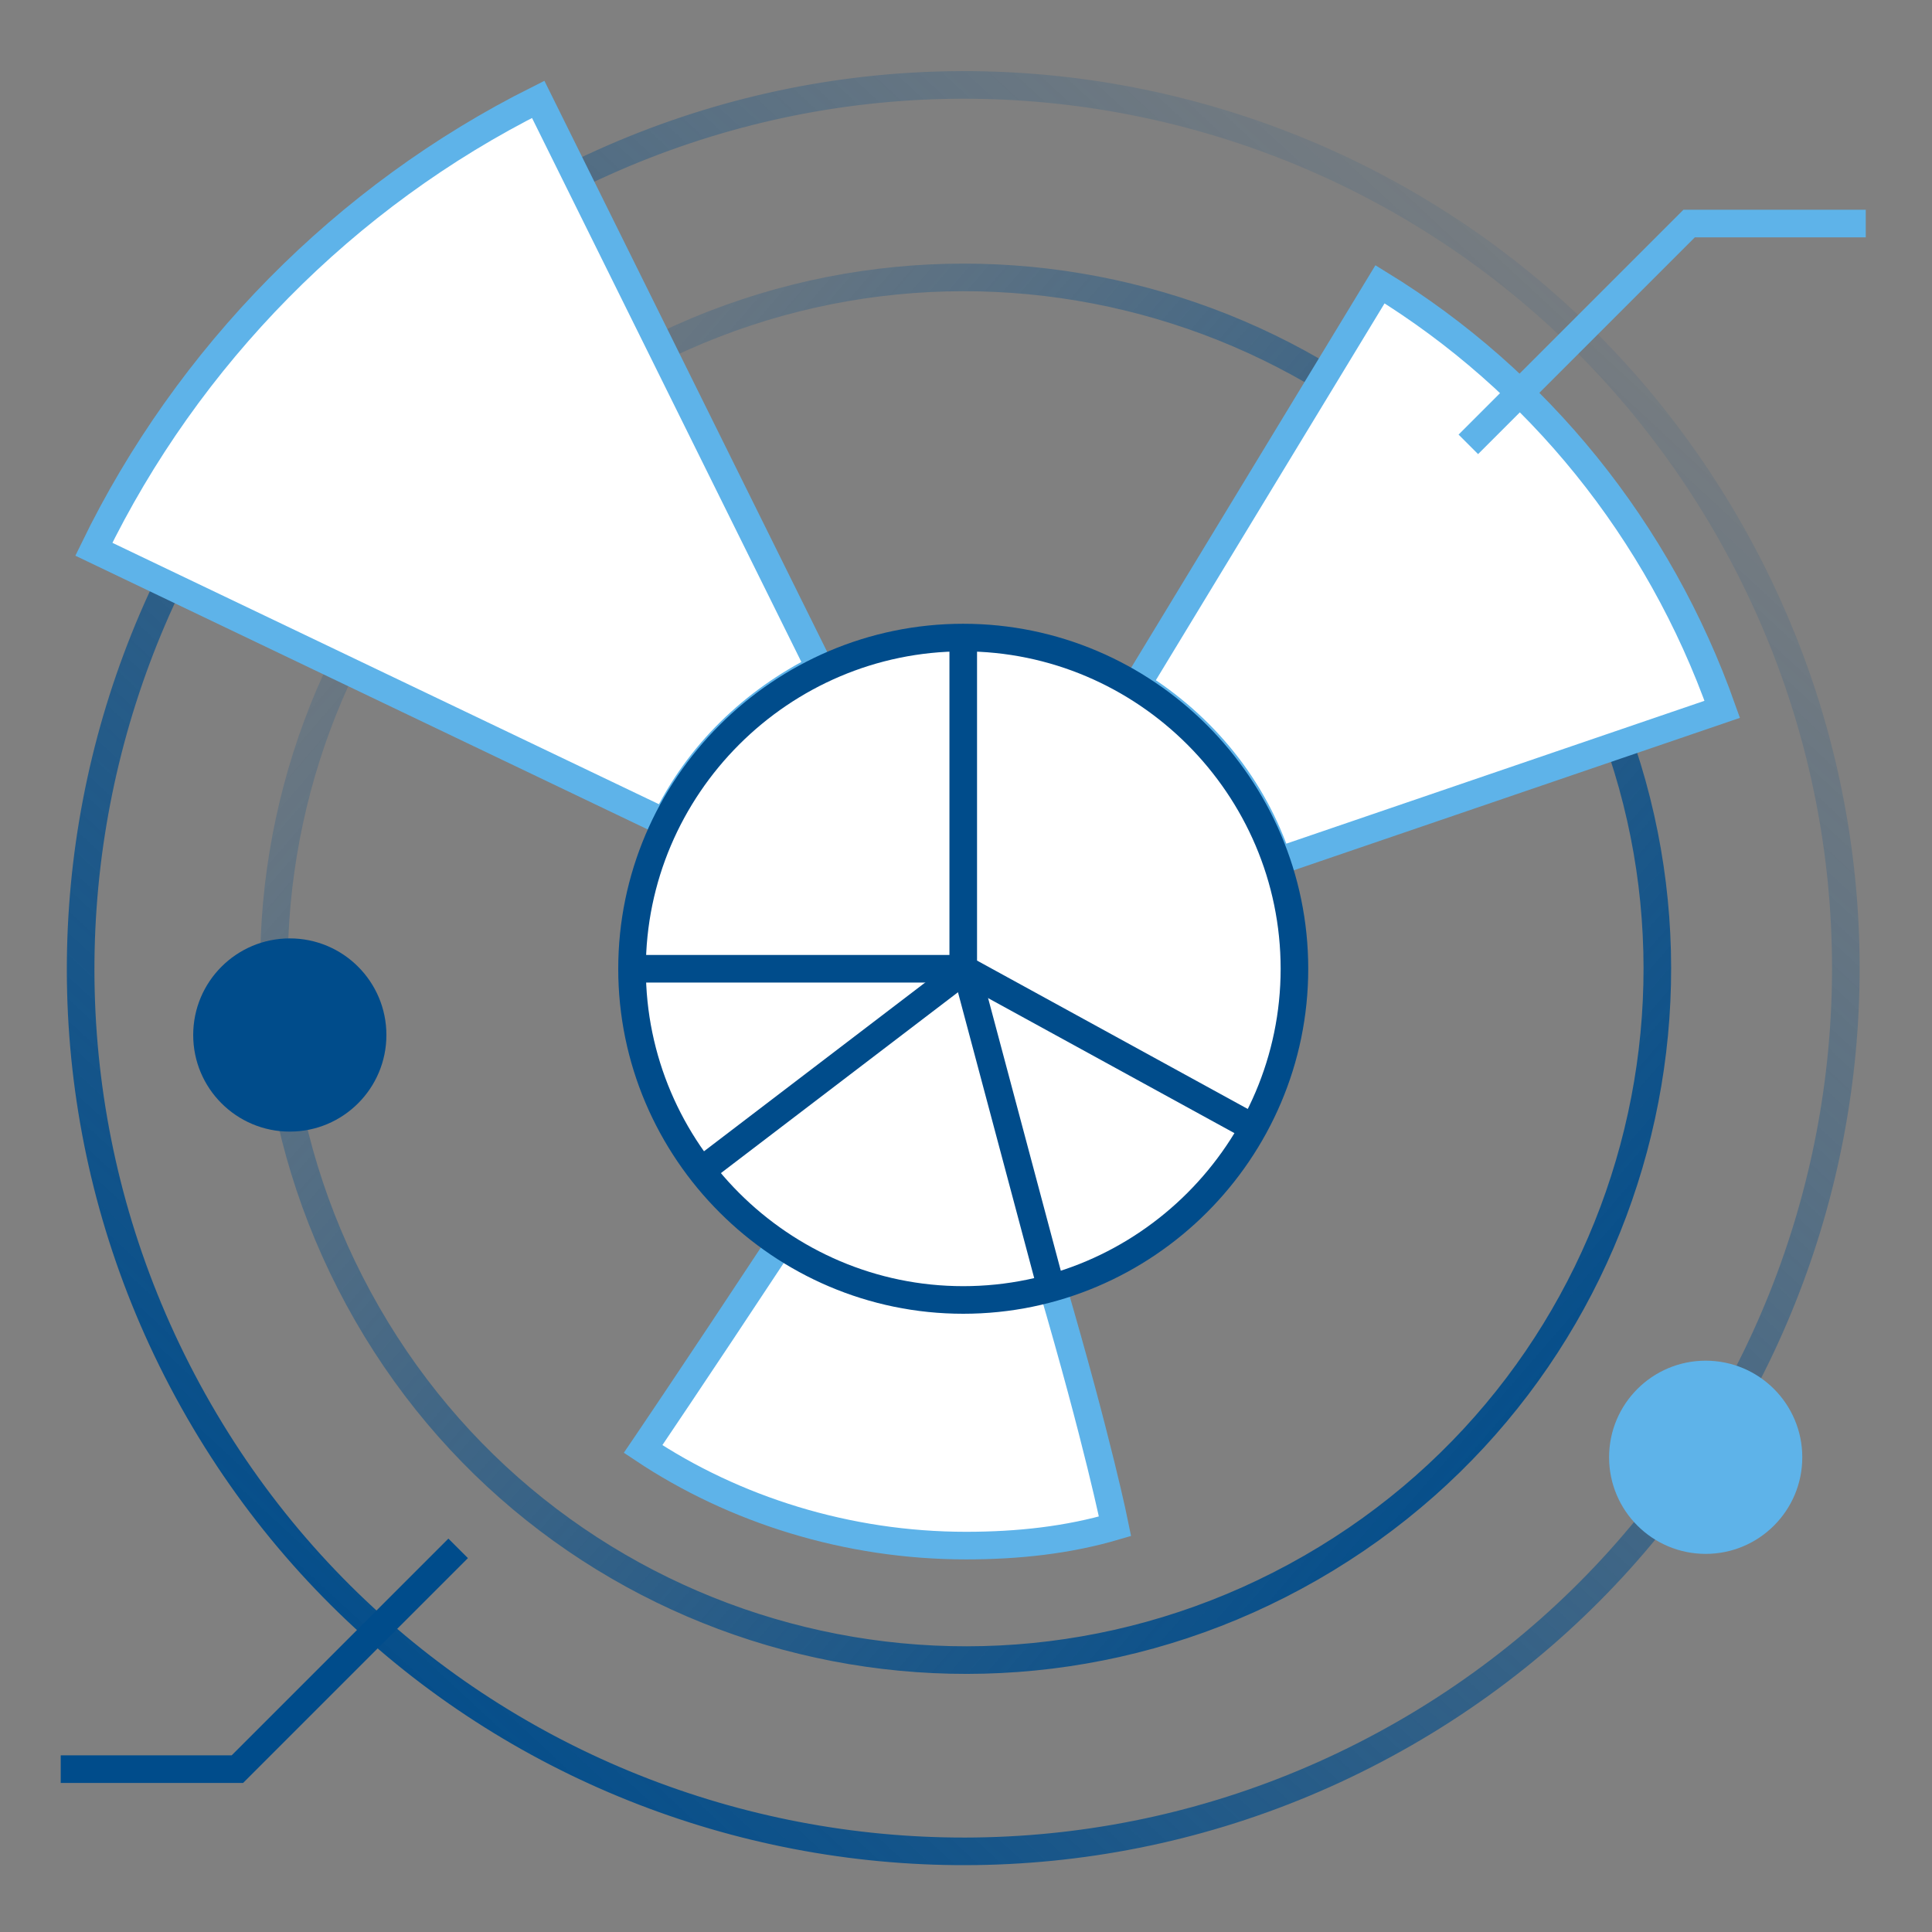
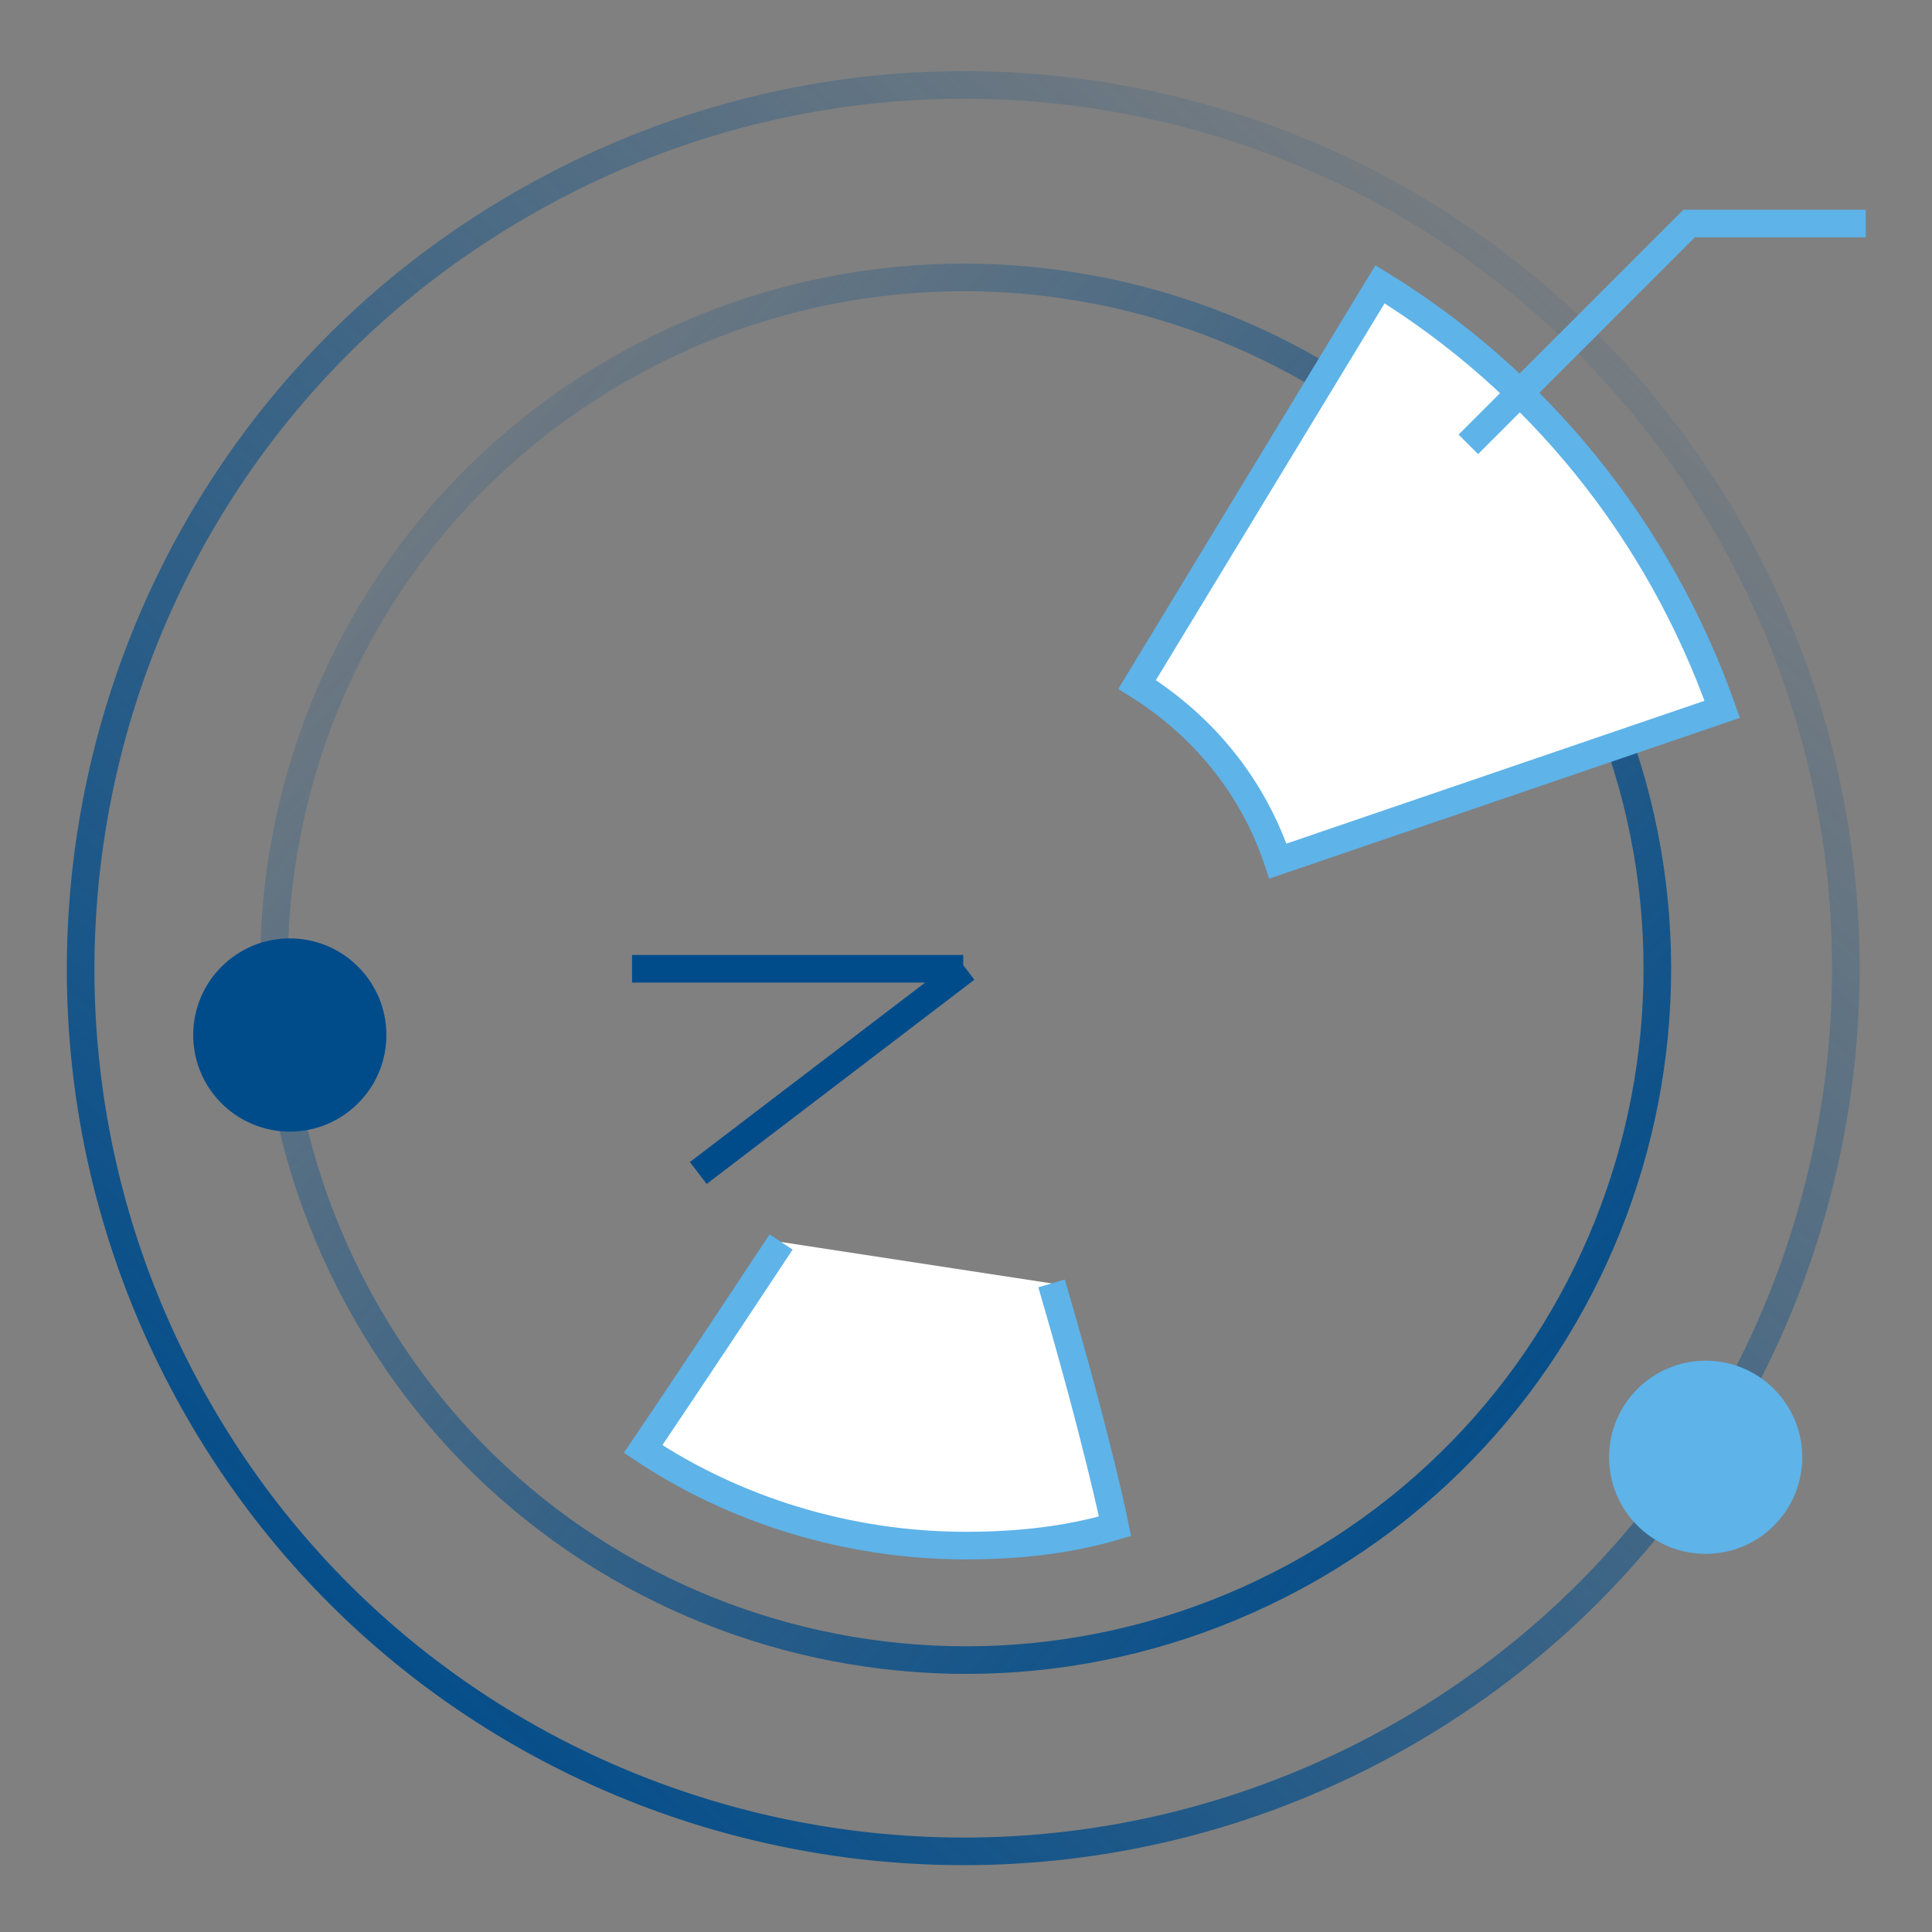
<svg xmlns="http://www.w3.org/2000/svg" version="1.1" id="Layer_1" x="0px" y="0px" viewBox="0 0 70 70" style="enable-background:new 0 0 70 70;" xml:space="preserve">
  <rect x="0" y="0" width="70" height="70" fill="#808080" stroke="none" />
  <style type="text/css">
	.st0{fill:none;}
	.st1{fill:none;stroke:url(#Oval_00000013188603942953111310000000147593633553043867_);}
	.st2{fill-rule:evenodd;clip-rule:evenodd;fill:#FFFFFF;stroke:#5EB3E9;}
	.st3{fill:none;stroke:url(#Oval_00000047023709255200928400000010965317645890711438_);}
	.st4{fill-rule:evenodd;clip-rule:evenodd;fill:#FFFFFF;stroke:#004C8B;}
	.st5{fill-rule:evenodd;clip-rule:evenodd;fill:#004C8B;}
	.st6{fill-rule:evenodd;clip-rule:evenodd;fill:#5EB3E9;}
	.st7{fill:none;stroke:#004C8B;}
	.st8{fill:none;stroke:#5EB3E9;}
</style>
  <g id="Group">
    <rect id="Rectangle" y="0" class="st0" width="70" height="70" />
    <linearGradient id="Oval_00000023995784058929525240000003371613846938506670_" gradientUnits="userSpaceOnUse" x1="-5103.93" y1="1285.533" x2="-5104.911" y2="1286.381" gradientTransform="matrix(50.008 0 0 -50.008 255294.422 64340.078)">
      <stop offset="0" style="stop-color:#004C8B" />
      <stop offset="1" style="stop-color:#004C8B;stop-opacity:0" />
    </linearGradient>
    <path id="Oval" style="fill:none;stroke:url(#Oval_00000023995784058929525240000003371613846938506670_);" d="M13.3,47.6   c6.9,12,22.2,16.1,34.2,9.2s16.1-22.2,9.2-34.2S34.4,6.5,22.4,13.4S6.4,35.6,13.3,47.6z" />
    <path id="Combined-Shape" class="st2" d="M50,10.3c5.7,3.5,10.1,8.9,12.4,15.4l-16.1,5.5c-0.9-2.7-2.7-4.9-5.1-6.4L50,10.3z" />
    <path id="Path" class="st2" d="M28.3,45c-3.3,5-5,7.5-5,7.5c3.3,2.2,7.4,3.5,11.7,3.5c1.9,0,3.7-0.2,5.4-0.7c0,0-0.6-3-2.3-8.8" />
    <linearGradient id="Oval_00000071537430586523831080000007282280223634500489_" gradientUnits="userSpaceOnUse" x1="-5127.515" y1="1290.886" x2="-5126.715" y2="1291.749" gradientTransform="matrix(64.011 0 0 -64.011 328225.594 82692.68)">
      <stop offset="0" style="stop-color:#004C8B" />
      <stop offset="1" style="stop-color:#004C8B;stop-opacity:0" />
    </linearGradient>
    <path id="Oval_00000142866802226571183240000003975156485224436895_" style="fill:none;stroke:url(#Oval_00000071537430586523831080000007282280223634500489_);" d="   M18.9,7.4C3.6,16.2-1.6,35.8,7.2,51.1s28.4,20.5,43.7,11.7s20.5-28.4,11.7-43.7S34.3-1.5,18.9,7.4z" />
-     <path id="Path_00000178171750558813402150000005221249696485359268_" class="st2" d="M19.5,3.6l10.2,20.6c-2.4,1.2-4.4,3.1-5.6,5.6   L3.4,19.9C6.8,12.9,12.5,7.1,19.5,3.6z" />
-     <path id="Oval_00000014591862264174120540000005752319687048501388_" class="st4" d="M34.9,47.1c6.6,0,12-5.4,12-12s-5.4-12-12-12   s-12,5.4-12,12S28.3,47.1,34.9,47.1z" />
    <circle id="Oval-Copy-9" class="st5" cx="10.5" cy="37.5" r="3.5" />
    <circle id="Oval-Copy-6" class="st6" cx="61.8" cy="52.8" r="3.5" />
-     <polyline id="Path-36" class="st7" points="16.6,56.1 8.6,64.1 2.2,64.1  " />
    <polyline id="Path-36-Copy" class="st8" points="53.2,16.1 61.2,8.1 67.6,8.1  " />
-     <polyline id="Path-31" class="st7" points="34.9,23.1 34.9,35.1 45.3,40.8  " />
-     <line id="Path-32" class="st7" x1="35" y1="35.1" x2="38.2" y2="47.1" />
    <line id="Path-33" class="st7" x1="35" y1="35.1" x2="25.3" y2="42.5" />
    <line id="Path-34" class="st7" x1="34.9" y1="35.1" x2="22.9" y2="35.1" />
  </g>
</svg>